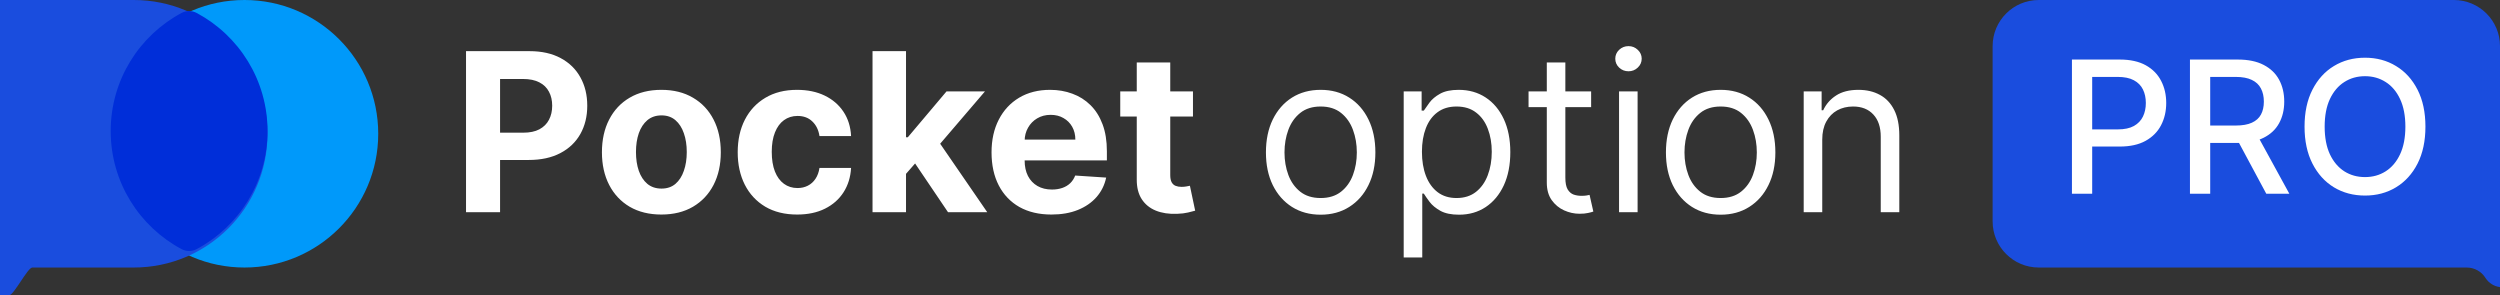
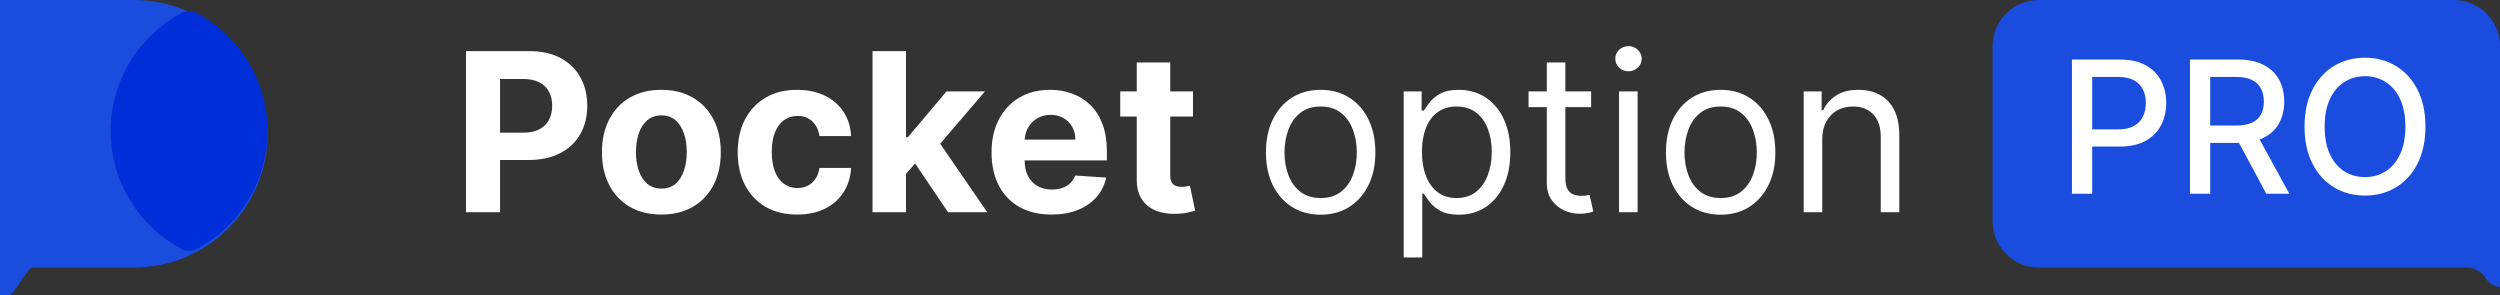
<svg xmlns="http://www.w3.org/2000/svg" width="271" height="32" viewBox="0 0 271 32" fill="none">
  <rect x="0" y="0" width="271" height="32" fill="#333333" stroke="none" />
-   <circle cx="26.5" cy="14.5" r="14.5" fill="#0099FA" />
  <path d="M0 0H14.5C22.508 0 29 6.492 29 14.5C29 22.508 22.507 29 14.499 29C8.881 29 3.724 29 3.5 29C3 29 1.5 32 1 32C0.5 32 0 32 0 32V0Z" fill="#1A4DDE" />
  <path fill-rule="evenodd" clip-rule="evenodd" d="M19.684 1.403C20.194 1.131 20.806 1.131 21.316 1.403C25.888 3.843 29 8.66 29 14.204C29 19.748 25.888 24.566 21.316 27.005C20.805 27.277 20.193 27.277 19.683 27.005C15.111 24.566 12 19.748 12 14.204C12 8.66 15.112 3.843 19.684 1.403Z" fill="#002ED9" />
  <path d="M50.517 23V5.545H57.403C58.727 5.545 59.855 5.798 60.787 6.304C61.719 6.804 62.429 7.5 62.918 8.392C63.412 9.278 63.659 10.301 63.659 11.46C63.659 12.619 63.409 13.642 62.909 14.528C62.409 15.415 61.685 16.105 60.736 16.599C59.793 17.094 58.651 17.341 57.31 17.341H52.92V14.383H56.713C57.423 14.383 58.008 14.261 58.469 14.017C58.935 13.767 59.281 13.423 59.508 12.986C59.742 12.543 59.858 12.034 59.858 11.46C59.858 10.881 59.742 10.375 59.508 9.943C59.281 9.506 58.935 9.168 58.469 8.929C58.003 8.685 57.412 8.562 56.696 8.562H54.207V23H50.517ZM71.692 23.256C70.368 23.256 69.223 22.974 68.257 22.412C67.297 21.844 66.555 21.054 66.033 20.043C65.51 19.026 65.249 17.847 65.249 16.506C65.249 15.153 65.51 13.972 66.033 12.96C66.555 11.943 67.297 11.153 68.257 10.591C69.223 10.023 70.368 9.739 71.692 9.739C73.016 9.739 74.158 10.023 75.118 10.591C76.084 11.153 76.828 11.943 77.351 12.96C77.874 13.972 78.135 15.153 78.135 16.506C78.135 17.847 77.874 19.026 77.351 20.043C76.828 21.054 76.084 21.844 75.118 22.412C74.158 22.974 73.016 23.256 71.692 23.256ZM71.709 20.443C72.311 20.443 72.814 20.273 73.217 19.932C73.621 19.585 73.925 19.114 74.129 18.517C74.34 17.921 74.445 17.241 74.445 16.48C74.445 15.719 74.34 15.04 74.129 14.443C73.925 13.847 73.621 13.375 73.217 13.028C72.814 12.682 72.311 12.508 71.709 12.508C71.101 12.508 70.59 12.682 70.175 13.028C69.766 13.375 69.456 13.847 69.246 14.443C69.041 15.04 68.939 15.719 68.939 16.48C68.939 17.241 69.041 17.921 69.246 18.517C69.456 19.114 69.766 19.585 70.175 19.932C70.59 20.273 71.101 20.443 71.709 20.443ZM86.41 23.256C85.07 23.256 83.916 22.972 82.95 22.403C81.99 21.829 81.251 21.034 80.734 20.017C80.223 19 79.967 17.829 79.967 16.506C79.967 15.165 80.226 13.989 80.743 12.977C81.266 11.96 82.007 11.168 82.967 10.599C83.928 10.026 85.07 9.739 86.394 9.739C87.535 9.739 88.535 9.946 89.394 10.361C90.251 10.776 90.93 11.358 91.43 12.108C91.93 12.858 92.206 13.739 92.257 14.75H88.831C88.734 14.097 88.479 13.571 88.064 13.173C87.655 12.77 87.118 12.568 86.453 12.568C85.891 12.568 85.399 12.722 84.979 13.028C84.564 13.329 84.24 13.77 84.007 14.349C83.774 14.929 83.658 15.631 83.658 16.454C83.658 17.29 83.771 18 83.999 18.585C84.231 19.171 84.558 19.616 84.979 19.923C85.399 20.23 85.891 20.384 86.453 20.384C86.868 20.384 87.24 20.298 87.57 20.128C87.905 19.957 88.18 19.71 88.396 19.386C88.618 19.057 88.763 18.662 88.831 18.202H92.257C92.2 19.202 91.928 20.082 91.439 20.844C90.956 21.599 90.288 22.19 89.436 22.616C88.584 23.043 87.575 23.256 86.41 23.256ZM97.871 19.233L97.88 14.878H98.408L102.602 9.909H106.769L101.136 16.489H100.275L97.871 19.233ZM94.582 23V5.545H98.212V23H94.582ZM102.763 23L98.911 17.298L101.332 14.733L107.016 23H102.763ZM113.977 23.256C112.631 23.256 111.472 22.983 110.5 22.438C109.534 21.886 108.79 21.108 108.267 20.102C107.744 19.091 107.483 17.895 107.483 16.514C107.483 15.168 107.744 13.986 108.267 12.969C108.79 11.952 109.526 11.159 110.474 10.591C111.429 10.023 112.548 9.739 113.832 9.739C114.696 9.739 115.5 9.878 116.244 10.156C116.994 10.429 117.648 10.841 118.205 11.392C118.767 11.943 119.205 12.636 119.517 13.472C119.83 14.301 119.986 15.273 119.986 16.386V17.384H108.932V15.133H116.568C116.568 14.611 116.455 14.148 116.227 13.744C116 13.341 115.685 13.026 115.281 12.798C114.884 12.565 114.42 12.449 113.892 12.449C113.341 12.449 112.852 12.577 112.426 12.832C112.006 13.082 111.676 13.421 111.438 13.847C111.199 14.267 111.077 14.736 111.071 15.253V17.392C111.071 18.04 111.19 18.599 111.429 19.071C111.673 19.543 112.017 19.906 112.46 20.162C112.903 20.418 113.429 20.546 114.037 20.546C114.44 20.546 114.81 20.489 115.145 20.375C115.48 20.261 115.767 20.091 116.006 19.864C116.244 19.636 116.426 19.358 116.551 19.028L119.909 19.25C119.739 20.057 119.389 20.761 118.861 21.364C118.338 21.96 117.662 22.426 116.832 22.761C116.009 23.091 115.057 23.256 113.977 23.256ZM129.318 9.909V12.636H121.435V9.909H129.318ZM123.224 6.773H126.855V18.977C126.855 19.312 126.906 19.574 127.009 19.761C127.111 19.943 127.253 20.071 127.435 20.145C127.622 20.219 127.838 20.256 128.082 20.256C128.253 20.256 128.423 20.241 128.594 20.213C128.764 20.179 128.895 20.153 128.986 20.136L129.557 22.838C129.375 22.895 129.119 22.96 128.79 23.034C128.46 23.114 128.06 23.162 127.588 23.179C126.713 23.213 125.946 23.097 125.287 22.829C124.634 22.562 124.125 22.148 123.761 21.585C123.398 21.023 123.219 20.312 123.224 19.454V6.773Z" fill="white" />
  <path d="M143.159 23.273C141.977 23.273 140.94 22.991 140.048 22.429C139.162 21.866 138.469 21.079 137.969 20.068C137.474 19.057 137.227 17.875 137.227 16.523C137.227 15.159 137.474 13.969 137.969 12.952C138.469 11.935 139.162 11.145 140.048 10.582C140.94 10.02 141.977 9.739 143.159 9.739C144.341 9.739 145.375 10.02 146.261 10.582C147.153 11.145 147.847 11.935 148.341 12.952C148.841 13.969 149.091 15.159 149.091 16.523C149.091 17.875 148.841 19.057 148.341 20.068C147.847 21.079 147.153 21.866 146.261 22.429C145.375 22.991 144.341 23.273 143.159 23.273ZM143.159 21.466C144.057 21.466 144.795 21.236 145.375 20.776C145.955 20.315 146.384 19.71 146.662 18.96C146.94 18.21 147.08 17.398 147.08 16.523C147.08 15.648 146.94 14.832 146.662 14.077C146.384 13.321 145.955 12.71 145.375 12.244C144.795 11.778 144.057 11.546 143.159 11.546C142.261 11.546 141.523 11.778 140.943 12.244C140.364 12.71 139.935 13.321 139.656 14.077C139.378 14.832 139.239 15.648 139.239 16.523C139.239 17.398 139.378 18.21 139.656 18.96C139.935 19.71 140.364 20.315 140.943 20.776C141.523 21.236 142.261 21.466 143.159 21.466ZM152.161 27.909V9.909H154.104V11.989H154.343C154.491 11.761 154.695 11.472 154.957 11.119C155.224 10.761 155.604 10.443 156.099 10.165C156.599 9.881 157.275 9.739 158.127 9.739C159.229 9.739 160.201 10.014 161.042 10.565C161.883 11.117 162.539 11.898 163.011 12.909C163.482 13.921 163.718 15.114 163.718 16.489C163.718 17.875 163.482 19.077 163.011 20.094C162.539 21.105 161.886 21.889 161.05 22.446C160.215 22.997 159.252 23.273 158.161 23.273C157.32 23.273 156.647 23.134 156.141 22.855C155.636 22.571 155.246 22.25 154.974 21.892C154.701 21.528 154.491 21.227 154.343 20.989H154.173V27.909H152.161ZM154.138 16.454C154.138 17.443 154.283 18.315 154.573 19.071C154.863 19.821 155.286 20.409 155.843 20.835C156.4 21.256 157.082 21.466 157.888 21.466C158.729 21.466 159.431 21.244 159.994 20.801C160.562 20.352 160.988 19.75 161.272 18.994C161.562 18.233 161.707 17.386 161.707 16.454C161.707 15.534 161.565 14.704 161.281 13.966C161.002 13.222 160.579 12.633 160.011 12.202C159.448 11.764 158.741 11.546 157.888 11.546C157.07 11.546 156.383 11.753 155.826 12.168C155.269 12.577 154.849 13.151 154.565 13.889C154.281 14.622 154.138 15.477 154.138 16.454ZM172.479 9.909V11.614H165.695V9.909H172.479ZM167.673 6.773H169.684V19.25C169.684 19.818 169.766 20.244 169.931 20.528C170.102 20.807 170.317 20.994 170.579 21.091C170.846 21.182 171.127 21.227 171.423 21.227C171.644 21.227 171.826 21.216 171.968 21.193C172.11 21.165 172.224 21.142 172.309 21.125L172.718 22.932C172.582 22.983 172.391 23.034 172.147 23.085C171.903 23.142 171.593 23.171 171.218 23.171C170.65 23.171 170.093 23.048 169.548 22.804C169.008 22.56 168.559 22.188 168.201 21.688C167.849 21.188 167.673 20.557 167.673 19.796V6.773ZM175.505 23V9.909H177.516V23H175.505ZM176.528 7.727C176.136 7.727 175.798 7.594 175.513 7.327C175.235 7.06 175.096 6.739 175.096 6.364C175.096 5.989 175.235 5.668 175.513 5.401C175.798 5.134 176.136 5 176.528 5C176.92 5 177.255 5.134 177.533 5.401C177.817 5.668 177.96 5.989 177.96 6.364C177.96 6.739 177.817 7.06 177.533 7.327C177.255 7.594 176.92 7.727 176.528 7.727ZM186.518 23.273C185.337 23.273 184.3 22.991 183.408 22.429C182.521 21.866 181.828 21.079 181.328 20.068C180.834 19.057 180.587 17.875 180.587 16.523C180.587 15.159 180.834 13.969 181.328 12.952C181.828 11.935 182.521 11.145 183.408 10.582C184.3 10.02 185.337 9.739 186.518 9.739C187.7 9.739 188.734 10.02 189.621 10.582C190.513 11.145 191.206 11.935 191.7 12.952C192.2 13.969 192.45 15.159 192.45 16.523C192.45 17.875 192.2 19.057 191.7 20.068C191.206 21.079 190.513 21.866 189.621 22.429C188.734 22.991 187.7 23.273 186.518 23.273ZM186.518 21.466C187.416 21.466 188.155 21.236 188.734 20.776C189.314 20.315 189.743 19.71 190.021 18.96C190.3 18.21 190.439 17.398 190.439 16.523C190.439 15.648 190.3 14.832 190.021 14.077C189.743 13.321 189.314 12.71 188.734 12.244C188.155 11.778 187.416 11.546 186.518 11.546C185.621 11.546 184.882 11.778 184.303 12.244C183.723 12.71 183.294 13.321 183.016 14.077C182.737 14.832 182.598 15.648 182.598 16.523C182.598 17.398 182.737 18.21 183.016 18.96C183.294 19.71 183.723 20.315 184.303 20.776C184.882 21.236 185.621 21.466 186.518 21.466ZM197.532 15.125V23H195.521V9.909H197.464V11.954H197.634C197.941 11.29 198.407 10.756 199.032 10.352C199.657 9.943 200.464 9.739 201.452 9.739C202.339 9.739 203.114 9.92 203.779 10.284C204.444 10.642 204.961 11.188 205.33 11.921C205.7 12.648 205.884 13.568 205.884 14.682V23H203.873V14.818C203.873 13.79 203.606 12.989 203.072 12.415C202.538 11.835 201.805 11.546 200.873 11.546C200.231 11.546 199.657 11.685 199.151 11.963C198.651 12.242 198.256 12.648 197.967 13.182C197.677 13.716 197.532 14.364 197.532 15.125Z" fill="white" />
  <path d="M271 5C271 2.239 268.761 0 266 0H221C218.239 0 216 2.239 216 5V24C216 26.761 218.239 29 221 29H267.394C268.198 29 268.949 29.404 269.391 30.076L269.446 30.159C269.797 30.692 270.366 31.045 271 31.122V5Z" fill="#1A4DDE" />
  <path d="M224.598 21V6.455H229.783C230.914 6.455 231.852 6.661 232.595 7.072C233.339 7.484 233.895 8.048 234.264 8.763C234.634 9.473 234.818 10.273 234.818 11.163C234.818 12.058 234.631 12.863 234.257 13.578C233.888 14.288 233.329 14.852 232.581 15.268C231.838 15.68 230.902 15.886 229.776 15.886H226.21V14.026H229.577C230.292 14.026 230.872 13.902 231.317 13.656C231.762 13.405 232.089 13.064 232.297 12.633C232.505 12.203 232.609 11.713 232.609 11.163C232.609 10.614 232.505 10.126 232.297 9.7C232.089 9.274 231.759 8.94 231.31 8.699C230.865 8.457 230.277 8.337 229.548 8.337H226.793V21H224.598ZM237.391 21V6.455H242.576C243.703 6.455 244.638 6.649 245.381 7.037C246.129 7.425 246.688 7.963 247.057 8.649C247.426 9.331 247.611 10.119 247.611 11.014C247.611 11.904 247.424 12.688 247.05 13.365C246.681 14.037 246.122 14.561 245.374 14.935C244.631 15.309 243.695 15.496 242.569 15.496H238.641V13.607H242.37C243.08 13.607 243.658 13.505 244.103 13.301C244.552 13.098 244.882 12.802 245.09 12.413C245.298 12.025 245.402 11.559 245.402 11.014C245.402 10.465 245.296 9.989 245.083 9.587C244.874 9.184 244.545 8.876 244.096 8.663C243.65 8.446 243.066 8.337 242.341 8.337H239.586V21H237.391ZM244.571 14.438L248.165 21H245.665L242.142 14.438H244.571ZM262.917 13.727C262.917 15.28 262.632 16.616 262.064 17.733C261.496 18.846 260.717 19.703 259.728 20.304C258.743 20.901 257.623 21.199 256.368 21.199C255.109 21.199 253.984 20.901 252.995 20.304C252.01 19.703 251.233 18.843 250.665 17.726C250.097 16.608 249.813 15.276 249.813 13.727C249.813 12.174 250.097 10.841 250.665 9.729C251.233 8.611 252.01 7.754 252.995 7.158C253.984 6.556 255.109 6.256 256.368 6.256C257.623 6.256 258.743 6.556 259.728 7.158C260.717 7.754 261.496 8.611 262.064 9.729C262.632 10.841 262.917 12.174 262.917 13.727ZM260.743 13.727C260.743 12.544 260.551 11.547 260.168 10.737C259.789 9.923 259.268 9.307 258.605 8.891C257.947 8.469 257.202 8.259 256.368 8.259C255.53 8.259 254.782 8.469 254.124 8.891C253.466 9.307 252.945 9.923 252.561 10.737C252.183 11.547 251.993 12.544 251.993 13.727C251.993 14.911 252.183 15.91 252.561 16.724C252.945 17.534 253.466 18.15 254.124 18.571C254.782 18.988 255.53 19.196 256.368 19.196C257.202 19.196 257.947 18.988 258.605 18.571C259.268 18.15 259.789 17.534 260.168 16.724C260.551 15.91 260.743 14.911 260.743 13.727Z" fill="white" />
</svg>